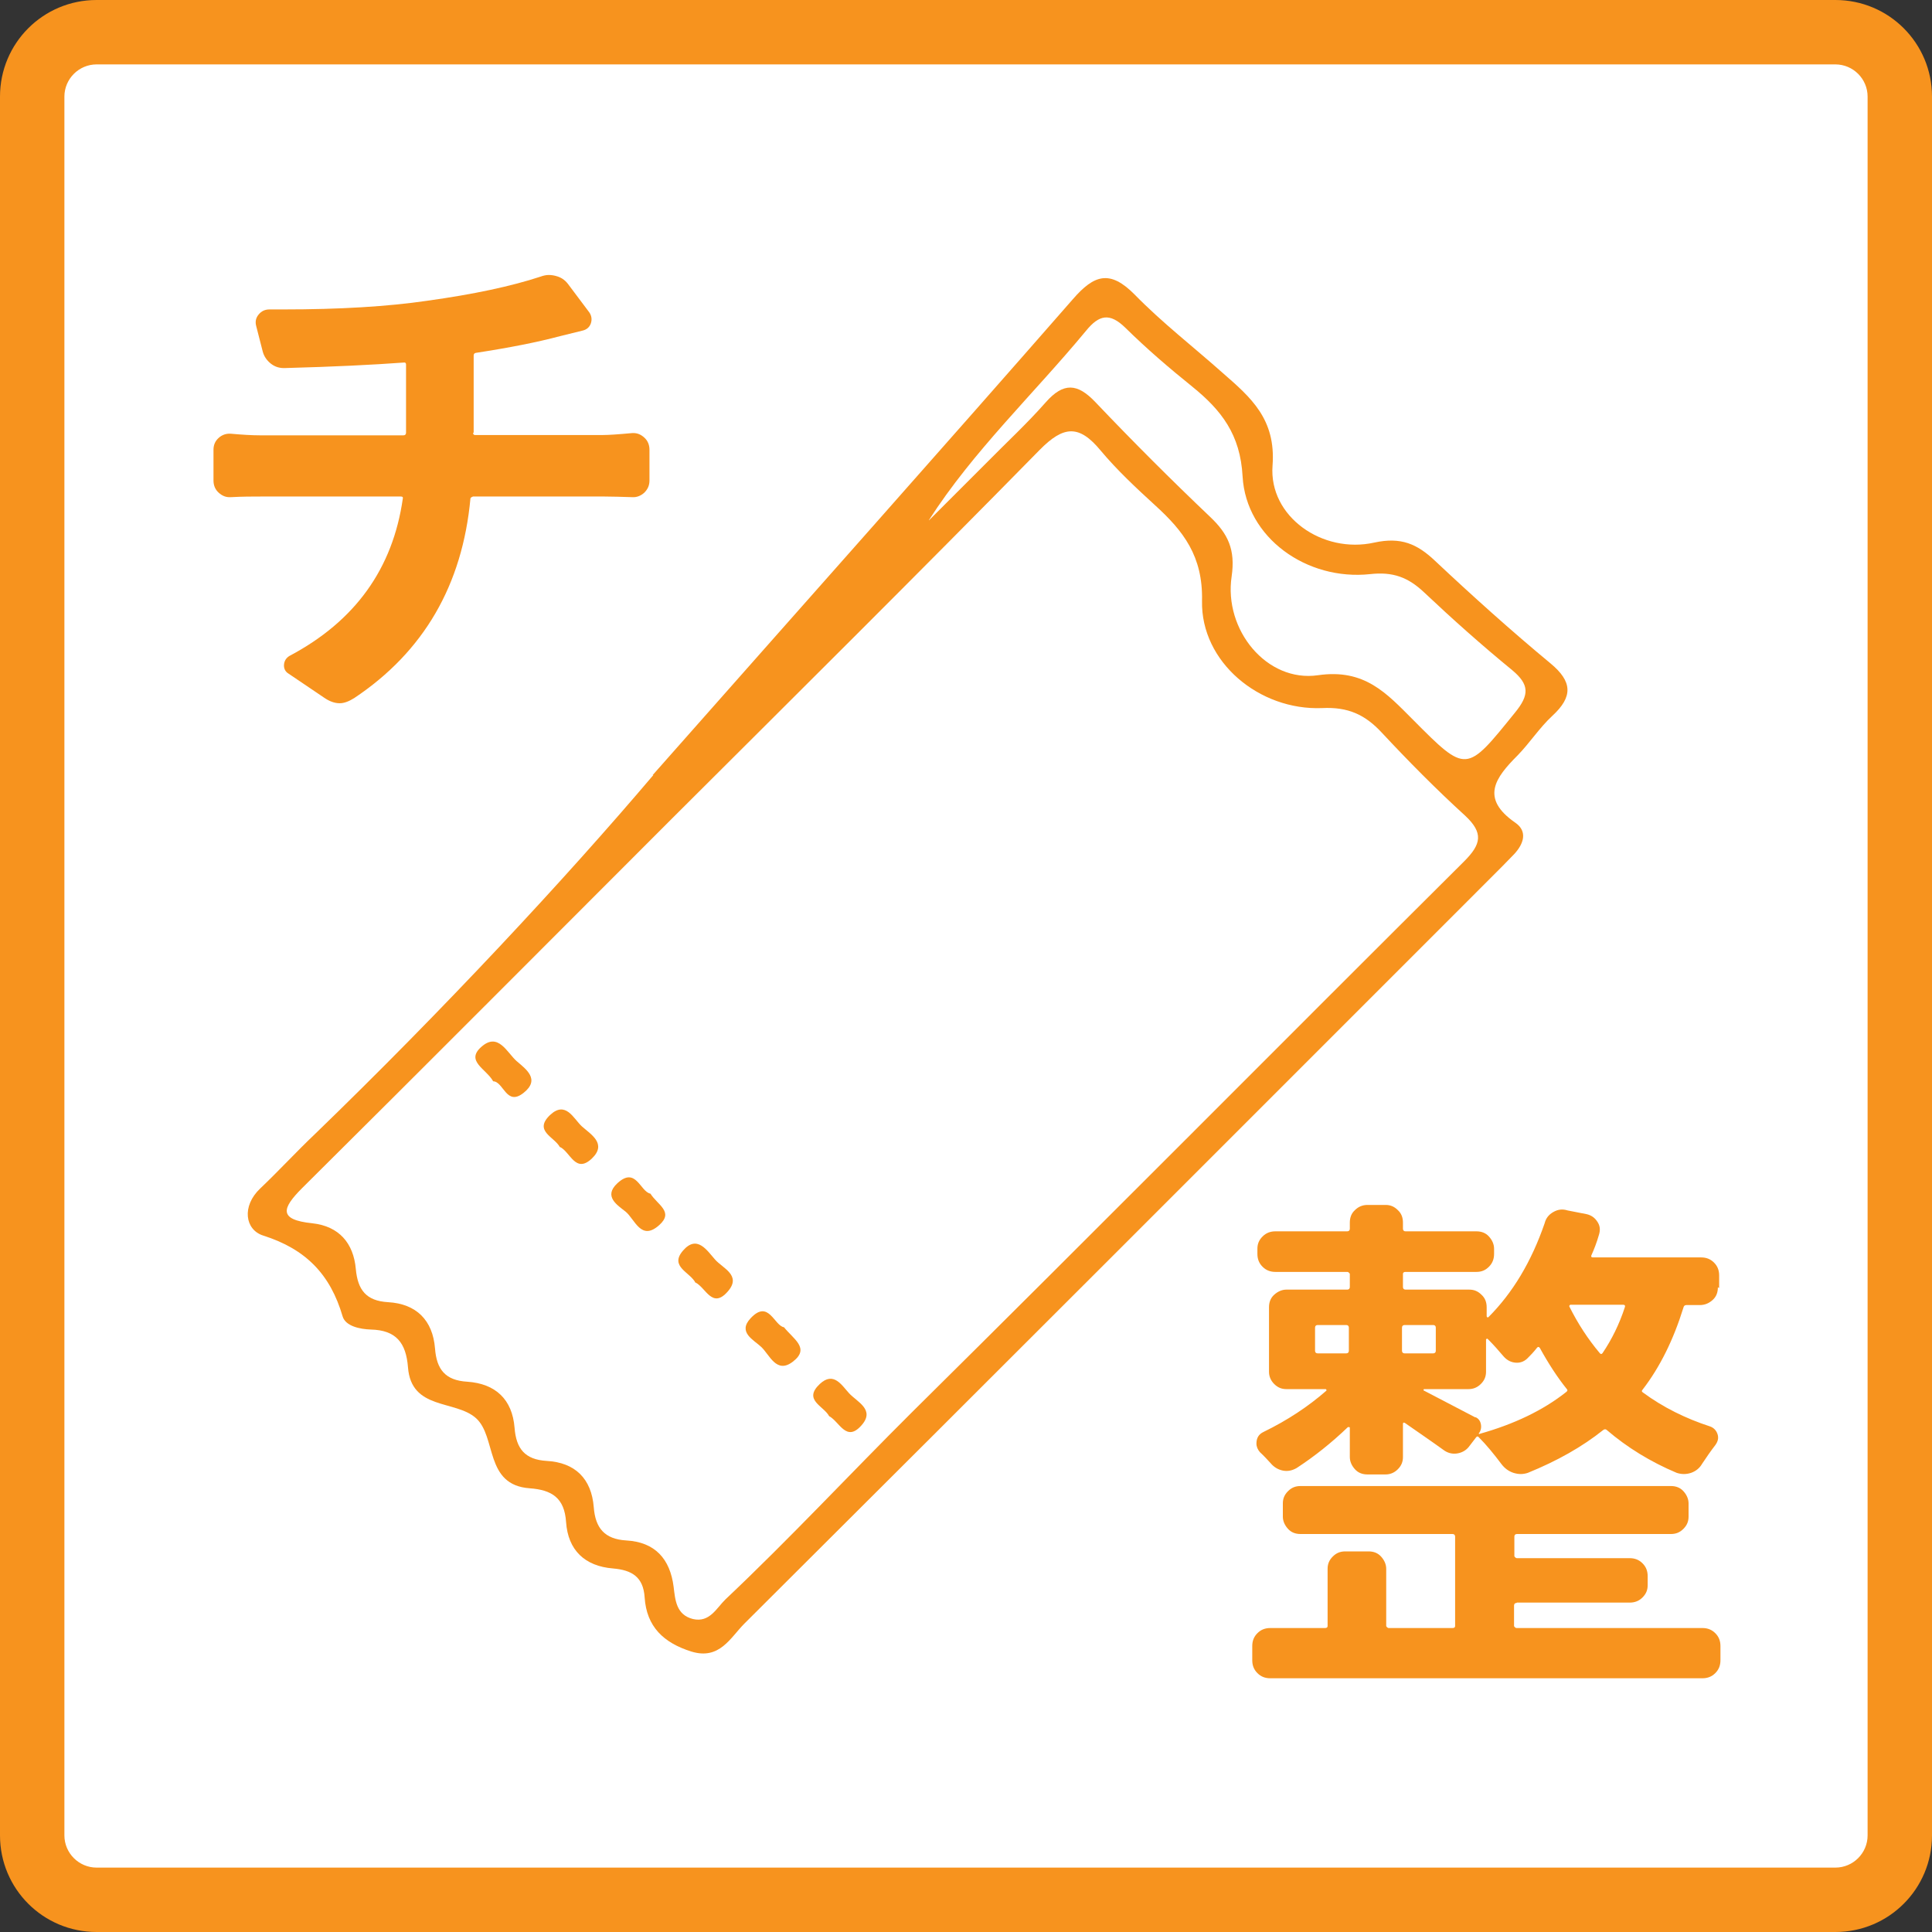
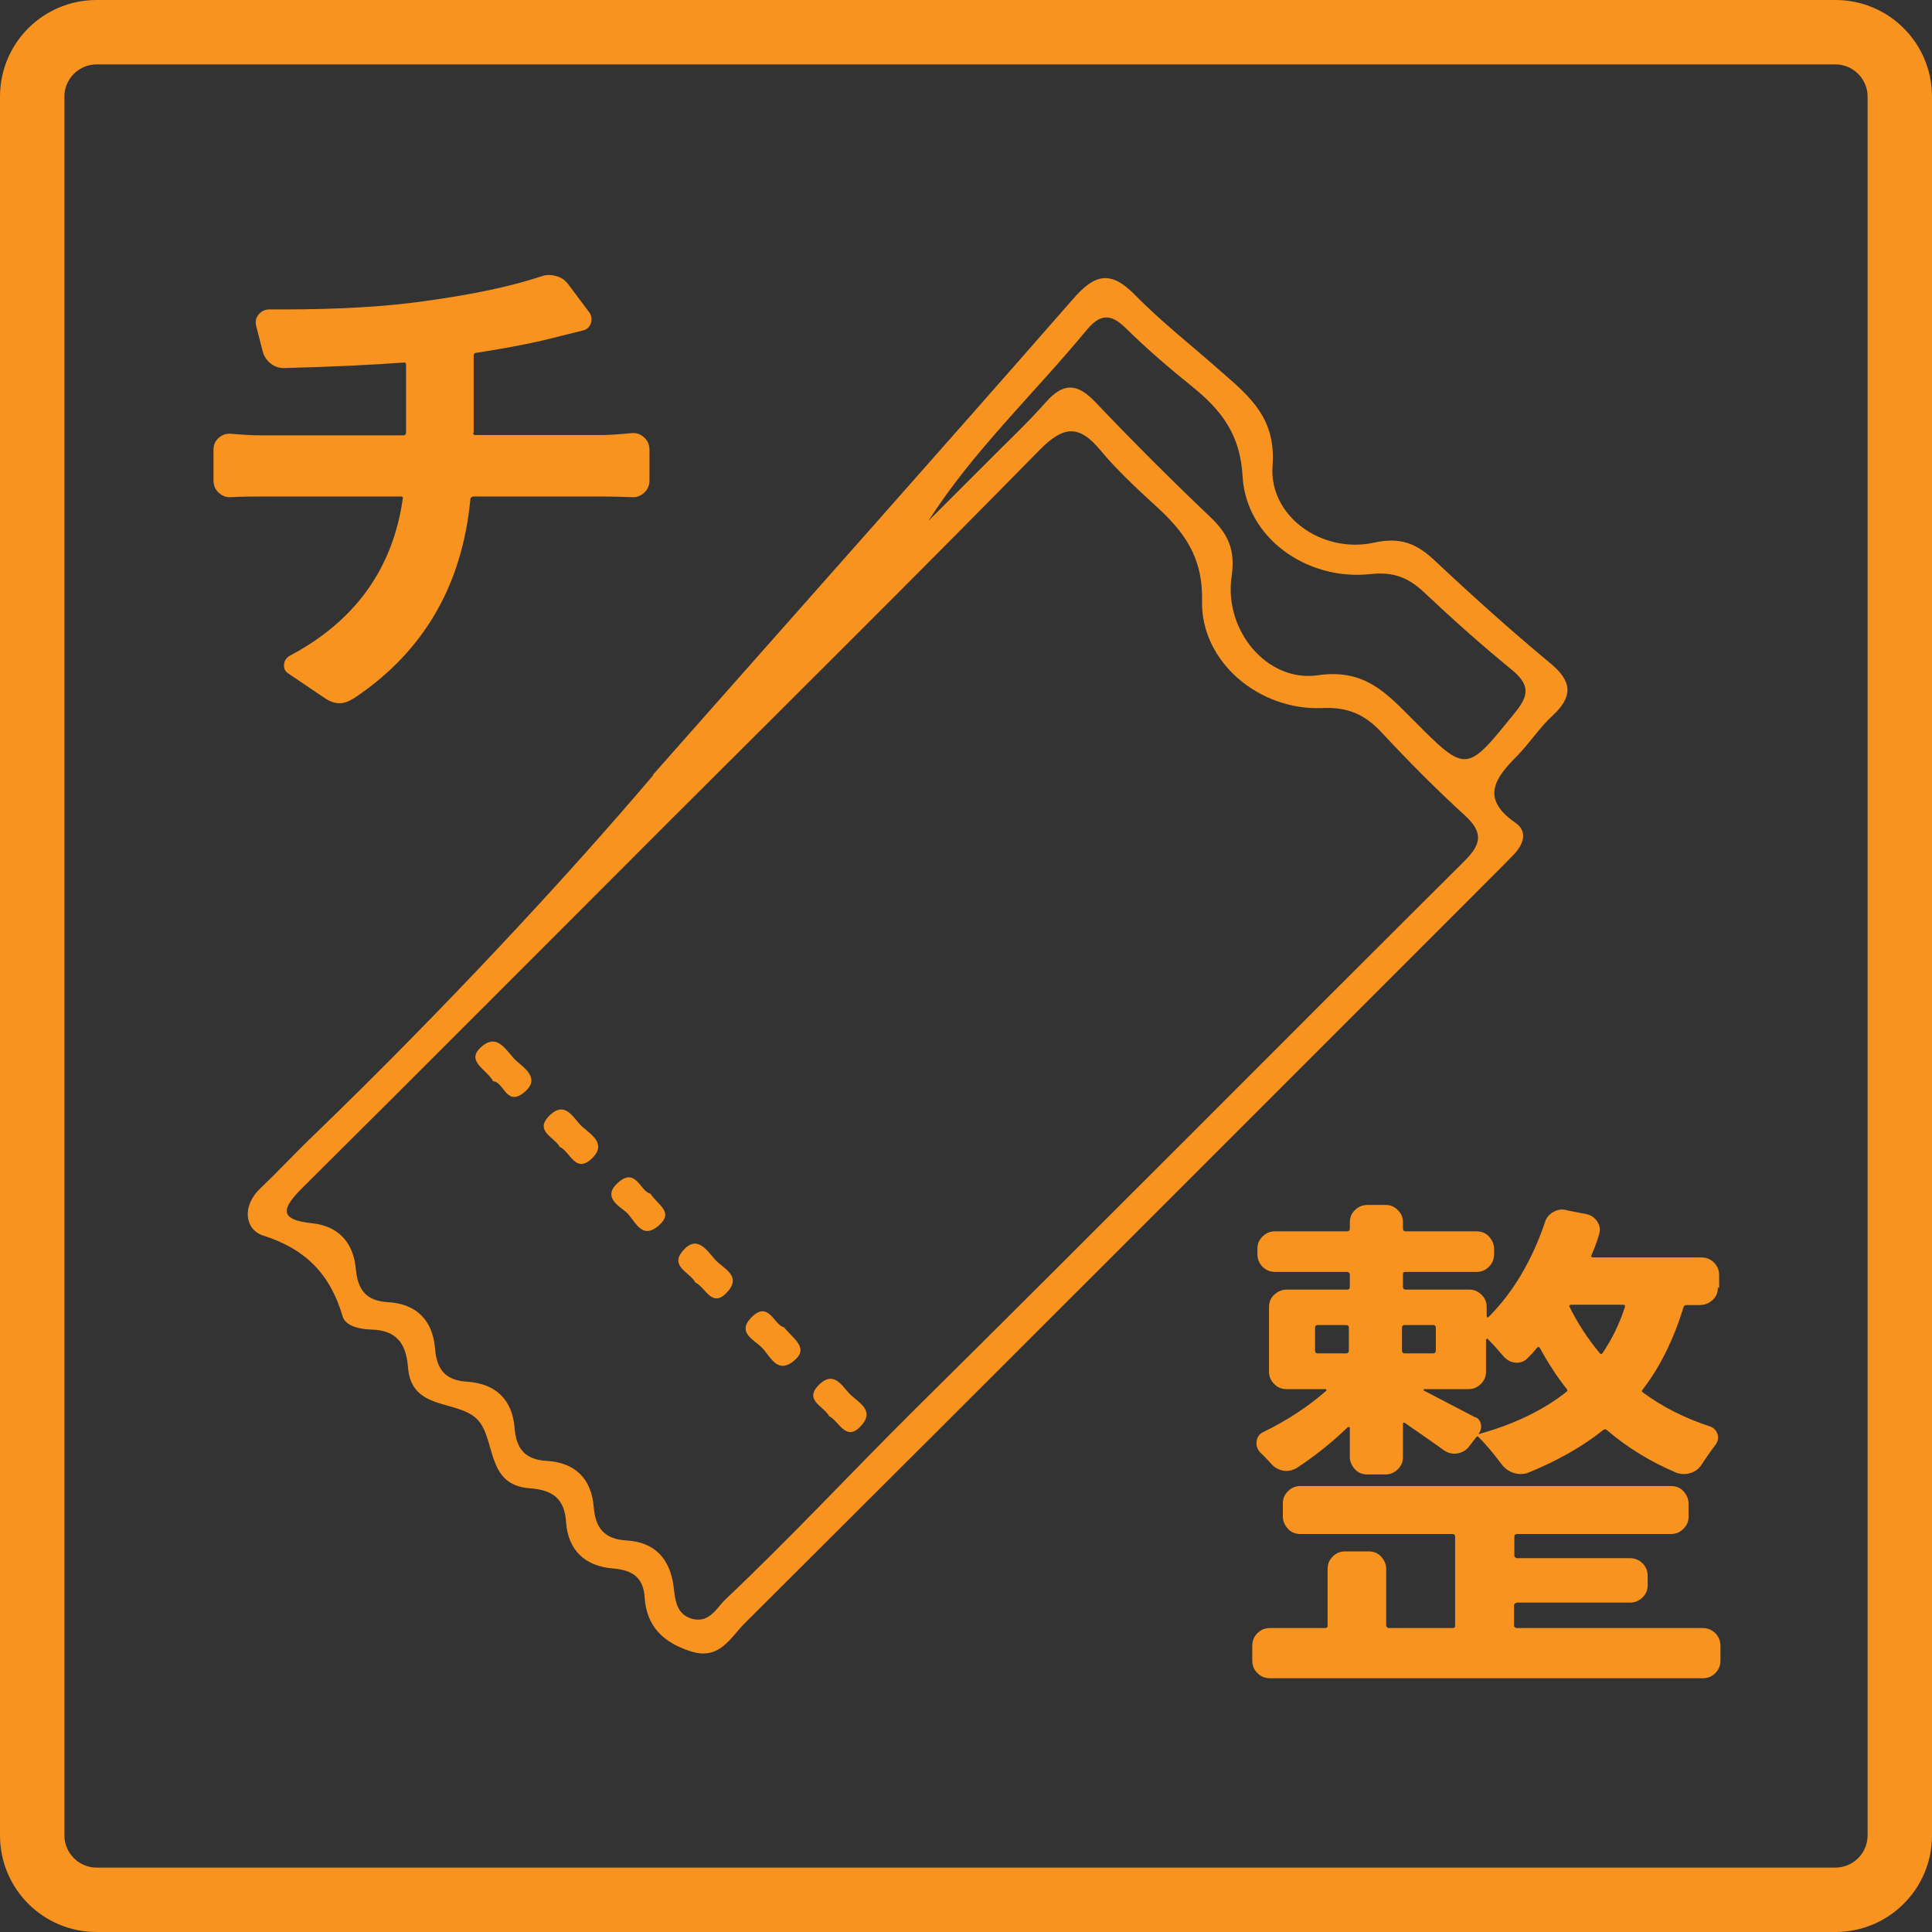
<svg xmlns="http://www.w3.org/2000/svg" id="b" data-name="レイヤー 2" width="60" height="60" viewBox="0 0 60 60">
  <rect x="0" y="0" width="60" height="60" fill="#333333" stroke="none" />
  <defs>
    <style>
      .d {
        fill: #f7931e;
      }

      .d, .e {
        stroke-width: 0px;
      }

      .e {
        fill: #fff;
      }
    </style>
  </defs>
  <g id="c" data-name="レイヤー 1">
    <g>
      <g>
-         <rect class="e" x="1" y="1" width="58" height="58" rx="2" ry="2" />
        <path class="d" d="M57,2c.55,0,1,.45,1,1v54c0,.55-.45,1-1,1H3c-.55,0-1-.45-1-1V3c0-.55.45-1,1-1h54M57,0H3C1.34,0,0,1.34,0,3v54c0,1.66,1.34,3,3,3h54c1.66,0,3-1.34,3-3V3c0-1.66-1.34-3-3-3h0Z" />
      </g>
      <g>
        <path class="d" d="M20.27,24.07c4.93-5.58,9.01-10.16,13.05-14.78.66-.76,1.15-.92,1.92-.14.85.87,1.82,1.62,2.73,2.43.87.76,1.66,1.43,1.55,2.88-.12,1.58,1.55,2.75,3.16,2.39.83-.18,1.33.04,1.89.57,1.16,1.09,2.35,2.16,3.58,3.18.69.57.7,1.04.06,1.63-.4.37-.7.84-1.08,1.23-.69.69-1.17,1.33-.07,2.09.39.27.26.66-.04.98-.23.24-.47.48-.71.72-7.73,7.73-15.45,15.46-23.19,23.17-.44.44-.77,1.14-1.65.87-.86-.27-1.39-.77-1.45-1.68-.04-.64-.4-.85-.98-.9-.88-.07-1.4-.57-1.46-1.44-.05-.76-.45-1-1.13-1.05-1.41-.1-1.02-1.6-1.67-2.18-.64-.57-2.01-.24-2.11-1.58-.06-.76-.37-1.15-1.15-1.17-.33-.01-.79-.1-.88-.41-.38-1.3-1.14-2.09-2.47-2.51-.56-.18-.67-.91-.09-1.46.58-.55,1.12-1.14,1.7-1.69,3.99-3.86,7.77-7.92,10.51-11.15ZM20.9,25.39c-3.83,3.83-7.66,7.68-11.51,11.5-.63.63-.76.99.31,1.1.83.09,1.28.62,1.35,1.42.06.65.32.99,1,1.03.88.05,1.39.56,1.46,1.44.05.65.32.99,1,1.03.88.06,1.4.55,1.47,1.43.05.65.32.99,1,1.03.88.05,1.39.55,1.46,1.44.05.65.34.99,1.01,1.03.89.05,1.36.57,1.47,1.44.05.41.08.87.6,1,.52.12.73-.34,1.01-.61,1.99-1.88,3.86-3.89,5.8-5.82,5.74-5.68,11.42-11.41,17.14-17.1.53-.53.61-.88.03-1.42-.9-.82-1.76-1.69-2.59-2.58-.52-.56-1.05-.8-1.85-.76-1.95.08-3.77-1.43-3.73-3.33.03-1.39-.58-2.17-1.46-2.97-.59-.54-1.18-1.09-1.69-1.7-.67-.81-1.15-.77-1.89-.02-3.77,3.84-7.59,7.63-11.4,11.43ZM28.85,16.16c.59-.59,1.19-1.19,1.78-1.78.62-.63,1.27-1.23,1.85-1.89.55-.62.98-.59,1.54,0,1.16,1.22,2.35,2.41,3.56,3.56.56.53.79,1.02.67,1.85-.25,1.66,1.09,3.3,2.68,3.07,1.45-.21,2.13.56,2.95,1.38,1.67,1.68,1.65,1.66,3.17-.22.45-.55.45-.87-.09-1.32-.94-.77-1.85-1.58-2.74-2.42-.49-.46-.96-.64-1.67-.56-1.97.21-3.85-1.13-3.96-3.03-.07-1.31-.66-2.06-1.56-2.79-.72-.58-1.42-1.18-2.08-1.83-.49-.48-.82-.4-1.22.09-1.63,1.97-3.5,3.73-4.88,5.88Z" />
        <path class="d" d="M24.34,41.21c.3.38.83.66.28,1.08-.51.39-.72-.22-.98-.46-.23-.22-.74-.45-.33-.89.56-.6.73.23,1.04.28Z" />
        <path class="d" d="M17.39,35.63c-.16-.32-.83-.5-.31-1,.49-.46.73.11.99.35.28.25.79.54.31,1-.51.48-.67-.21-.99-.36Z" />
        <path class="d" d="M21.6,39.84c-.16-.33-.82-.5-.39-1,.44-.51.75,0,1,.28.24.27.83.49.39.99-.48.55-.68-.12-1-.28Z" />
        <path class="d" d="M15.31,33.57c-.22-.38-.86-.62-.36-1.06.52-.46.79.17,1.09.44.29.25.75.57.22.99-.54.43-.62-.36-.95-.36Z" />
        <path class="d" d="M25.75,43.98c-.17-.32-.82-.5-.29-1,.43-.4.68.04.91.29.25.27.82.51.38,1-.47.53-.68-.12-1-.29Z" />
        <path class="d" d="M20.2,37.07c.22.35.73.56.28.97-.57.52-.76-.17-1.05-.41-.25-.2-.7-.47-.26-.88.58-.54.71.26,1.03.32Z" />
      </g>
      <path class="d" d="M47.1,49.78c-.05,0-.08.03-.08.08v.64s.03.06.08.06h5.77c.16,0,.29.05.4.16s.16.24.16.4v.44c0,.16-.05.29-.16.4s-.24.16-.4.16h-13.42c-.16,0-.29-.05-.4-.16s-.16-.24-.16-.4v-.44c0-.16.05-.29.16-.4s.24-.16.4-.16h1.7c.05,0,.08-.02.08-.06v-1.78c0-.15.05-.27.16-.38s.23-.16.39-.16h.72c.16,0,.29.05.39.16s.16.24.16.38v1.78s.03.06.08.06h1.98c.05,0,.08-.02.08-.06v-2.78c0-.05-.03-.08-.08-.08h-4.72c-.16,0-.29-.05-.39-.16s-.16-.24-.16-.38v-.41c0-.15.05-.27.16-.38s.23-.16.39-.16h11.5c.16,0,.29.05.39.16s.16.24.16.38v.41c0,.15-.05.27-.16.38s-.23.16-.39.16h-4.78c-.05,0-.08.03-.08.08v.61s.03.06.08.06h3.5c.16,0,.29.05.4.16s.16.24.16.4v.28c0,.15-.05.27-.16.38s-.24.16-.4.16h-3.5ZM53.35,39.98c0,.16-.05.29-.16.39-.11.1-.24.16-.4.16h-.42c-.05,0-.08.03-.09.08-.31,1-.73,1.85-1.27,2.55-.03.03-.03.06.02.09.61.45,1.31.8,2.08,1.05.11.04.19.12.23.24.04.12.01.23-.07.34-.14.18-.27.37-.41.58-.08.14-.2.23-.34.28-.15.05-.3.05-.45,0-.81-.34-1.54-.79-2.17-1.33-.03-.03-.07-.03-.11,0-.65.52-1.43.96-2.34,1.33-.15.05-.29.05-.45,0-.15-.05-.27-.14-.37-.27-.24-.32-.47-.6-.7-.83-.03-.04-.06-.04-.09,0l-.23.3c-.09.11-.22.18-.37.2-.15.02-.29-.02-.41-.11-.36-.26-.77-.54-1.2-.84-.04-.02-.06-.01-.06.03v1.03c0,.15-.05.27-.16.38s-.24.16-.38.16h-.56c-.16,0-.29-.05-.39-.16s-.16-.24-.16-.38v-.91s0-.02-.02-.02c-.02,0-.03,0-.04,0-.51.49-1.04.91-1.59,1.27-.14.08-.28.11-.43.08s-.28-.11-.38-.23c-.1-.11-.21-.23-.33-.34-.07-.08-.11-.17-.11-.27,0-.17.07-.29.22-.36.74-.36,1.39-.79,1.95-1.28.01-.01.01-.02,0-.03,0-.01-.01-.02-.02-.02h-1.22c-.15,0-.27-.05-.38-.16s-.16-.24-.16-.38v-2c0-.16.05-.29.16-.39.11-.1.24-.16.38-.16h1.89c.05,0,.08-.03.08-.08v-.41s-.03-.06-.08-.06h-2.23c-.16,0-.29-.05-.4-.16s-.16-.24-.16-.4v-.16c0-.15.05-.27.16-.38s.24-.16.4-.16h2.23c.05,0,.08-.03.08-.08v-.19c0-.16.05-.29.16-.39.1-.1.23-.16.39-.16h.56c.15,0,.27.05.38.16.11.1.16.23.16.39v.19c0,.05.03.08.08.08h2.2c.16,0,.29.05.39.16s.16.24.16.38v.16c0,.16-.05.29-.16.4s-.23.16-.39.16h-2.2c-.05,0-.08.02-.08.06v.41c0,.05.03.08.08.08h1.98c.15,0,.27.05.38.16.11.1.16.23.16.39v.27s0,.03.02.04c.01,0,.02,0,.03,0,.76-.76,1.34-1.73,1.75-2.92.04-.16.13-.27.27-.35s.28-.1.44-.05l.61.12c.15.04.25.12.33.25s.08.26.03.41c-.06.21-.14.42-.23.62-.01.04,0,.06.05.06h3.36c.16,0,.29.05.4.16s.16.24.16.4v.39ZM40.92,41.15c-.05,0-.08.03-.08.08v.72c0,.05.03.08.08.08h.89c.05,0,.08-.03.08-.08v-.72c0-.05-.03-.08-.08-.08h-.89ZM44.59,41.23c0-.05-.03-.08-.08-.08h-.89c-.05,0-.08.03-.08.08v.72c0,.05.03.08.08.08h.89c.05,0,.08-.03.08-.08v-.72ZM45.82,44.01c.09.04.15.11.17.22.02.1,0,.2-.06.28-.01,0-.01,0,0,.02,0,.01.01.01.02,0,1.07-.3,1.97-.73,2.69-1.3.04-.03.05-.06.02-.09-.29-.36-.57-.79-.84-1.28-.03-.04-.06-.04-.09,0-.11.14-.2.23-.27.3-.1.11-.23.17-.38.16-.15-.01-.27-.07-.38-.19-.16-.19-.32-.37-.5-.55-.01-.01-.02-.01-.03,0-.01,0-.02.01-.02.02v1c0,.15-.05.27-.16.38s-.24.16-.38.16h-1.38s-.02,0-.02.02c0,.01,0,.02,0,.02.82.43,1.36.71,1.61.84ZM50.46,40.6c.02-.05,0-.08-.05-.08h-1.64s-.05.02-.03.06c.26.52.57,1,.94,1.44.03.04.06.04.09,0,.29-.43.52-.9.69-1.42Z" />
      <path class="d" d="M14.69,13.43c0,.05.02.08.06.08h3.97c.18,0,.48-.02.91-.06.15-.01.27.04.38.14.11.1.16.23.16.38v.95c0,.15-.05.27-.16.38-.11.1-.24.15-.38.14-.33-.01-.62-.02-.86-.02h-4.08s-.07.02-.08.06c-.25,2.69-1.45,4.76-3.61,6.2-.16.1-.31.16-.45.16-.16,0-.32-.06-.48-.17l-1.11-.75c-.1-.06-.15-.16-.14-.28.01-.12.07-.21.17-.27,2.04-1.08,3.21-2.71,3.52-4.89.01-.04-.01-.06-.06-.06h-4.33c-.27,0-.59,0-.95.02-.15.01-.27-.04-.38-.14-.11-.1-.16-.23-.16-.38v-.95c0-.15.05-.27.16-.37.11-.1.24-.14.38-.13.34.03.65.05.92.05h4.44c.05,0,.08-.03.08-.08v-2.12c0-.05-.03-.07-.08-.06-.95.07-2.17.13-3.66.17-.17.01-.32-.03-.45-.13-.13-.1-.22-.23-.26-.38l-.2-.78c-.04-.14-.02-.26.07-.37.09-.11.2-.16.34-.16h.42c1.76,0,3.25-.09,4.48-.27,1.44-.2,2.61-.45,3.52-.75.08-.03.17-.05.25-.05.07,0,.15.01.22.03.16.04.28.12.38.25l.66.88c.07.1.09.22.05.34-.04.12-.13.2-.27.23l-.69.17c-.71.19-1.58.36-2.62.52-.04.01-.06.04-.06.08v2.41Z" />
    </g>
  </g>
</svg>